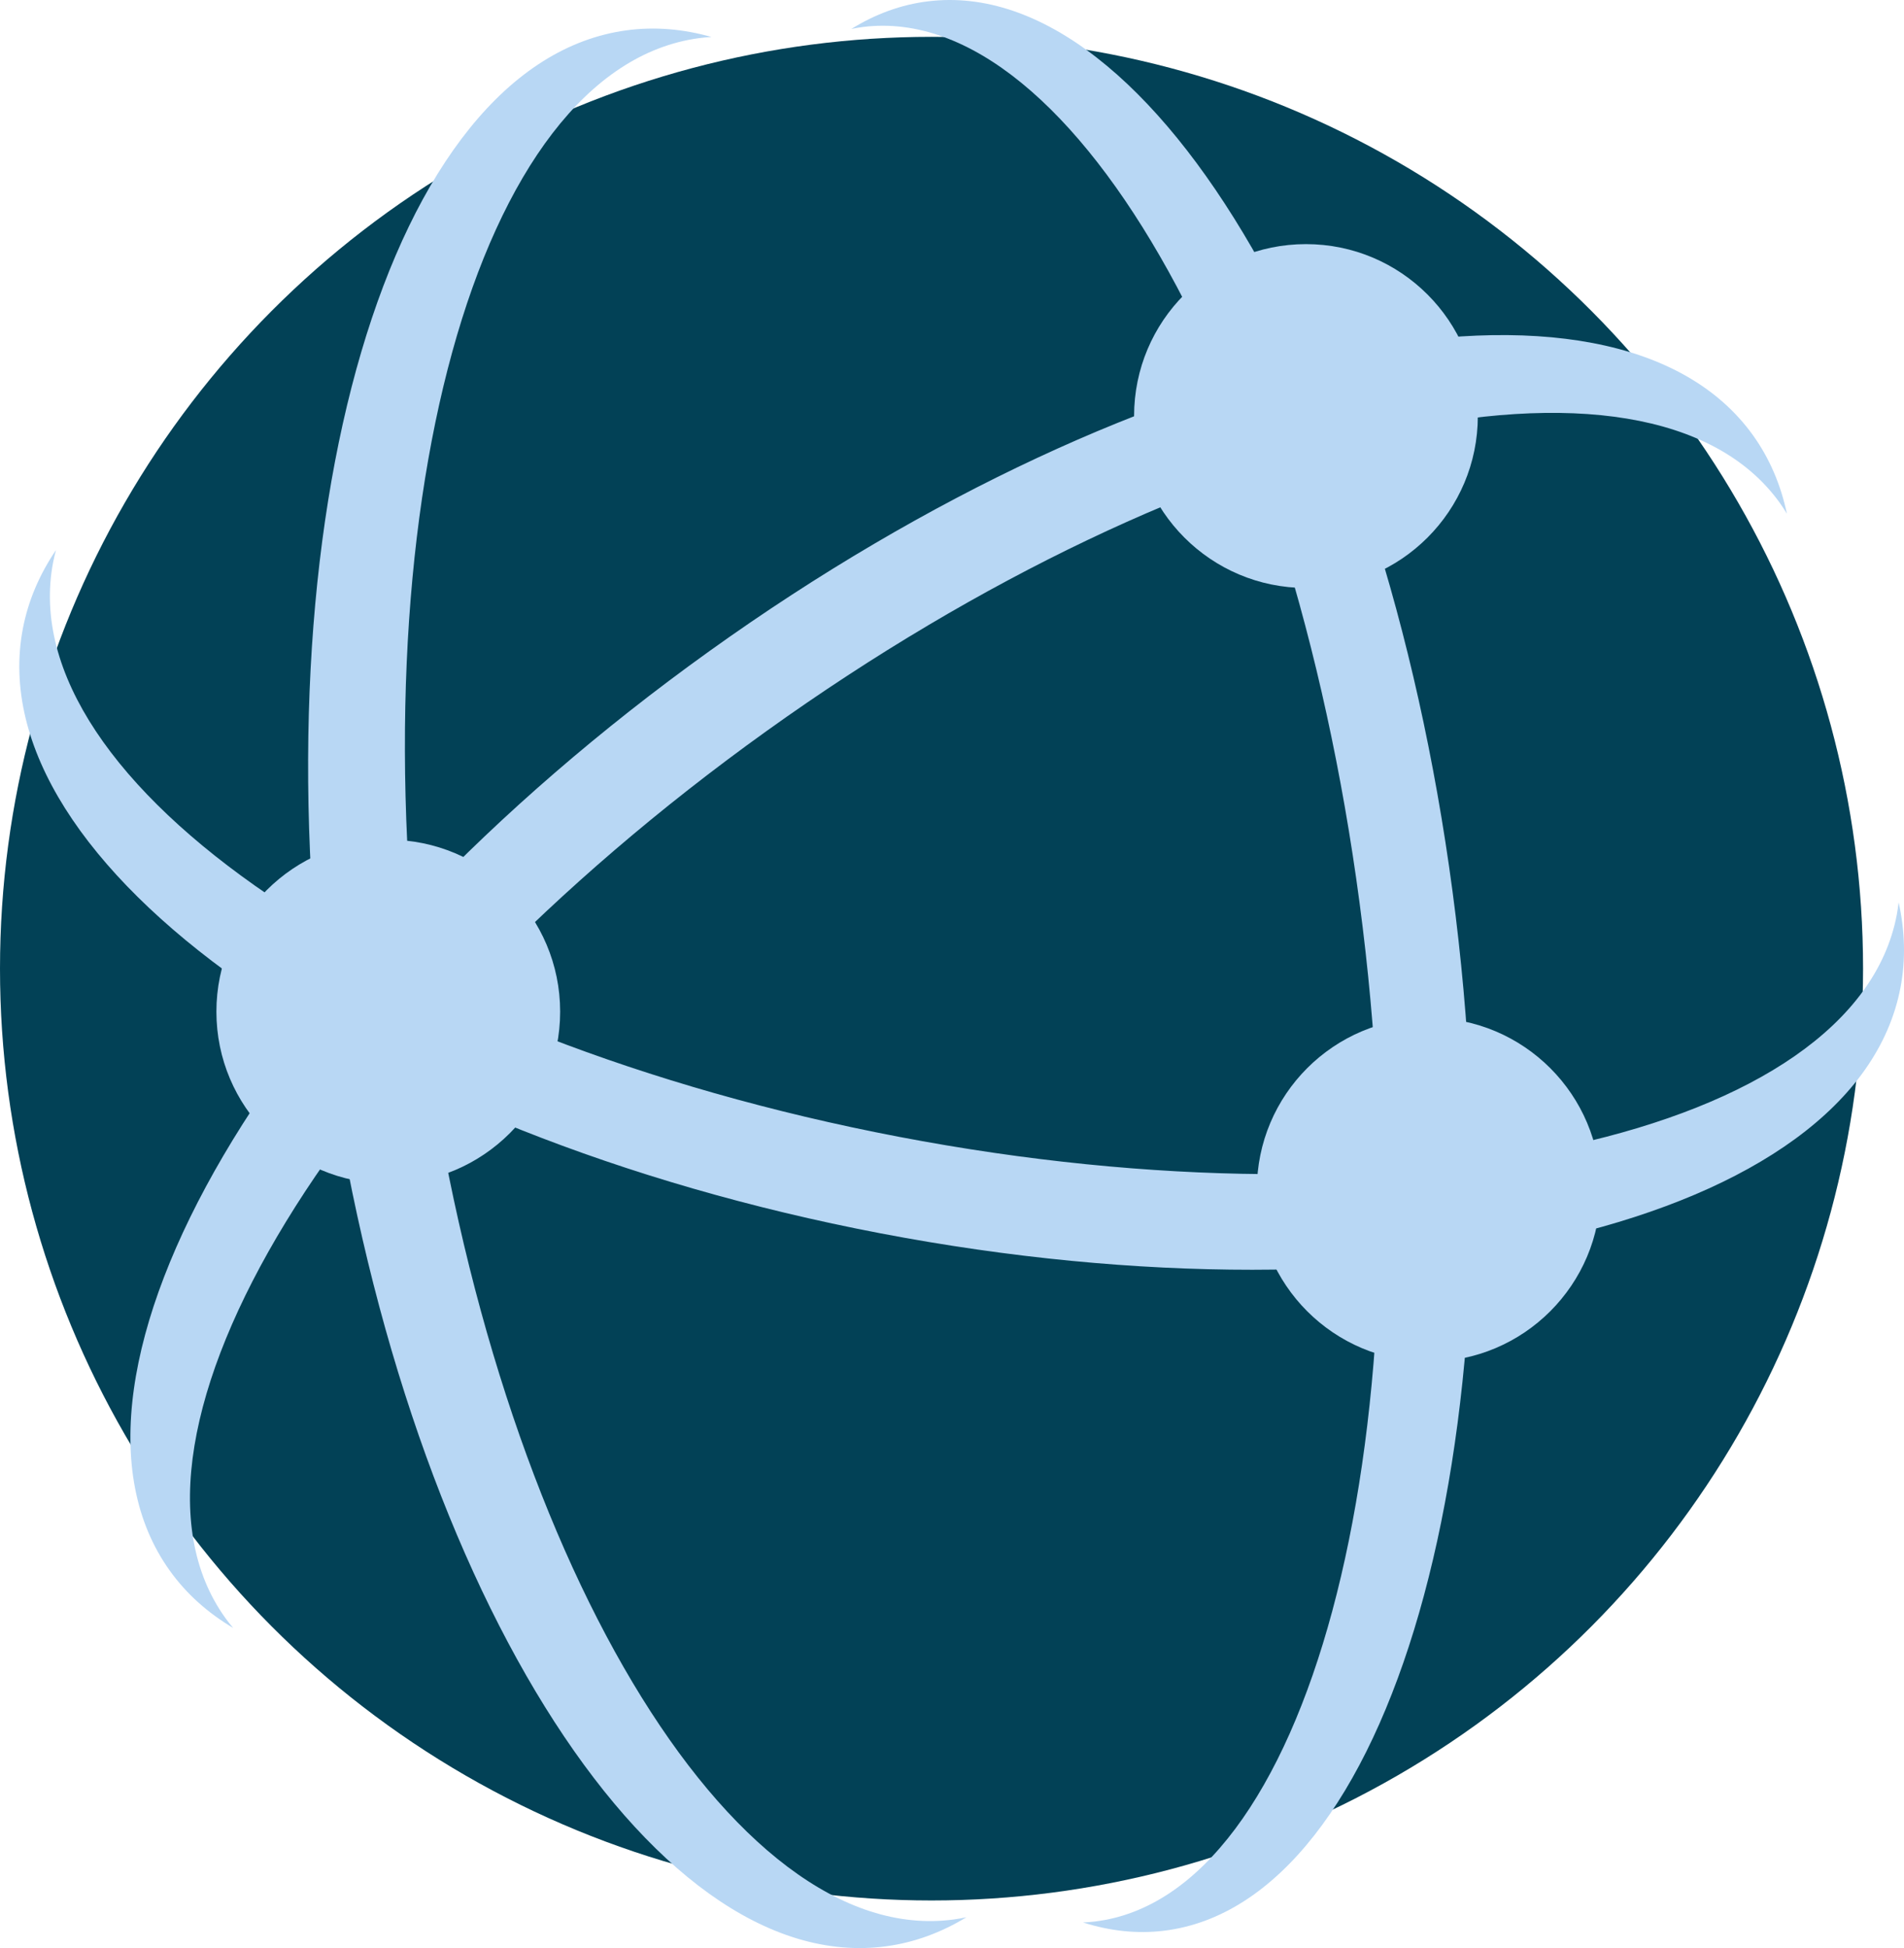
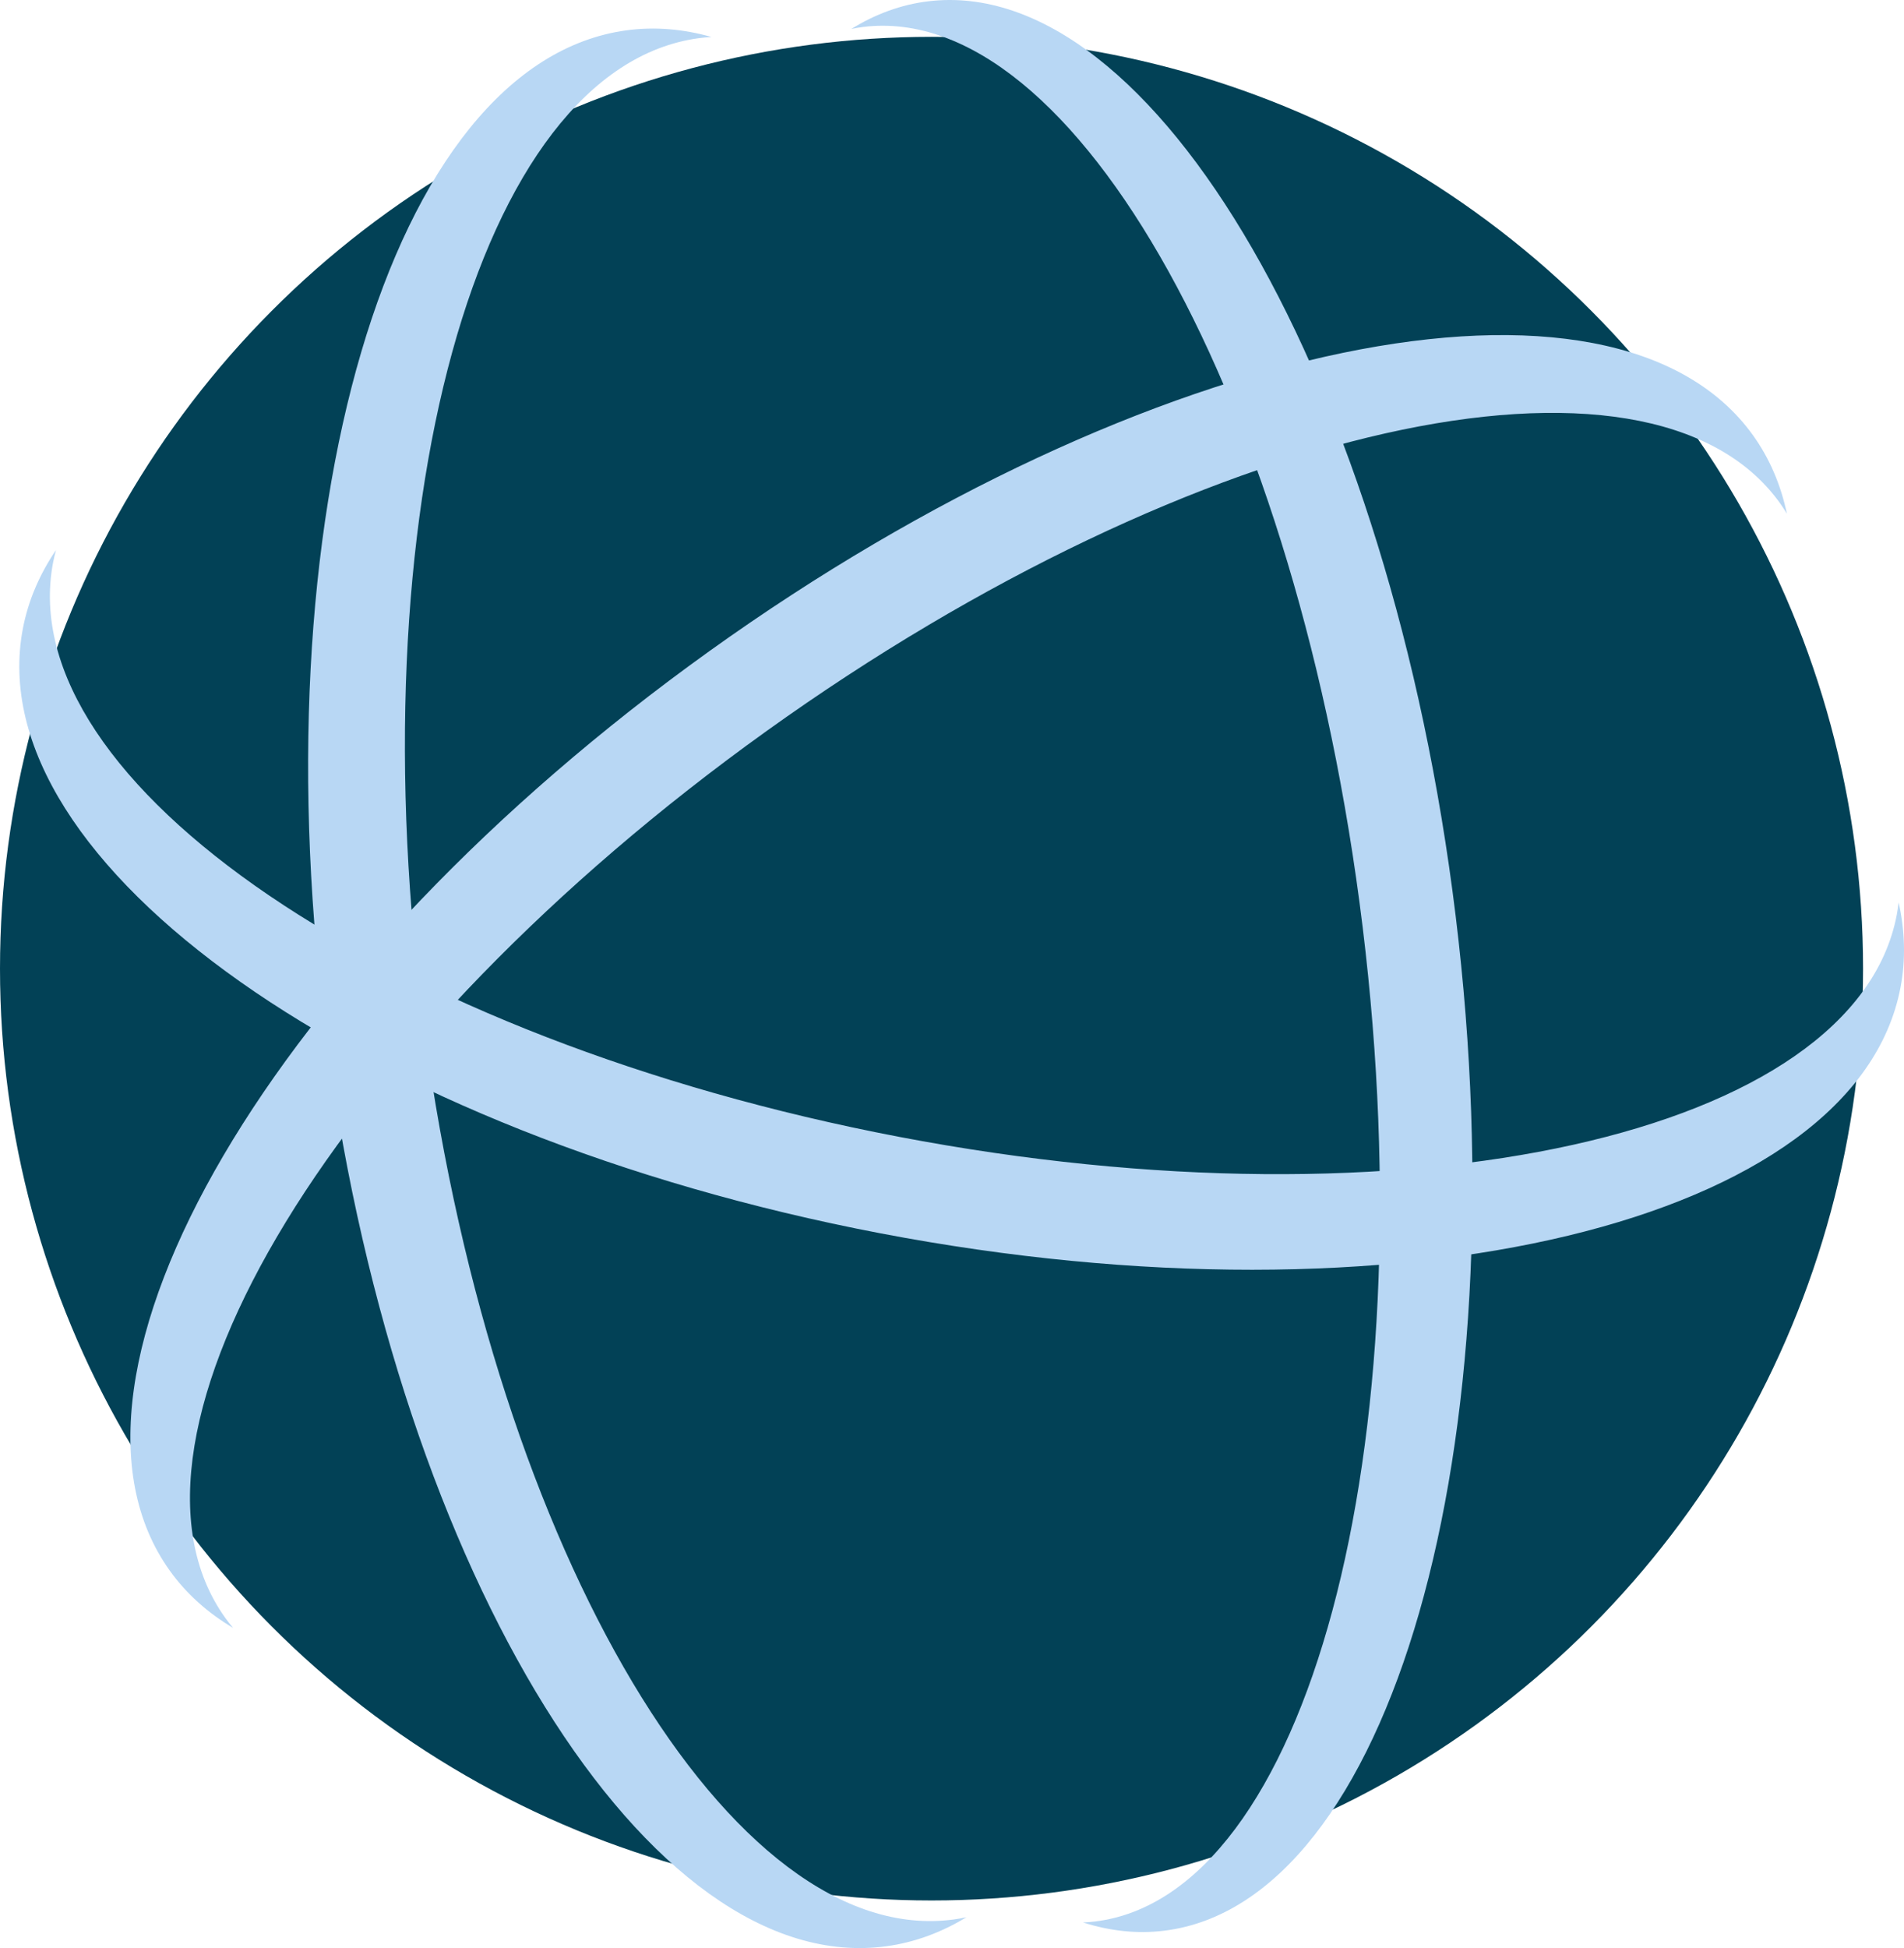
<svg xmlns="http://www.w3.org/2000/svg" xml:space="preserve" viewBox="240.26 60.87 118.95 121.67">
  <desc>wixlogomaker.net - Copyright ©</desc>
  <defs />
  <g style="stroke: none; stroke-width: 1; stroke-dasharray: none; stroke-linecap: butt; stroke-linejoin: miter; stroke-miterlimit: 10; fill: none; fill-rule: nonzero; opacity: 1;" transform="translate(240.26 60.87) scale(0.88 0.88)">
    <circle cx="66.132" cy="68.747" r="66.132" style="stroke: none; stroke-width: 1; stroke-dasharray: none; stroke-linecap: butt; stroke-linejoin: miter; stroke-miterlimit: 10; fill: #024156; fill-rule: nonzero; opacity: 1;" transform="  matrix(1 0 0 1 0 0) " />
    <path d="M 65.883 0.094 c -1.916 0.234 -3.734 0.904 -5.446 1.961 c 0.281 -0.058 0.566 -0.106 0.854 -0.144 c 15.034 -1.839 30.905 26.769 35.45 63.9 c 4.545 37.127 -3.959 68.719 -18.993 70.559 c -0.287 0.035 -0.573 0.057 -0.862 0.07 c 1.916 0.609 3.841 0.822 5.757 0.586 c 16.06 -1.965 25.326 -34.211 20.698 -72.025 C 98.714 27.189 81.942 -1.871 65.883 0.094 z" style="stroke: none; stroke-width: 1; stroke-dasharray: none; stroke-linecap: butt; stroke-linejoin: miter; stroke-miterlimit: 10; fill: #B8D7F4; fill-rule: nonzero; opacity: 1;" transform=" matrix(1 0 0 1 0 0) " stroke-linecap="round" />
    <path d="M 62.916 138.13 c 2.007 -0.271 3.906 -0.977 5.693 -2.061 c -0.296 0.063 -0.593 0.117 -0.895 0.158 c -15.739 2.137 -32.556 -26.023 -37.557 -62.893 C 25.157 36.464 33.863 4.845 49.604 2.71 c 0.301 -0.041 0.602 -0.066 0.902 -0.087 c -2.013 -0.568 -4.028 -0.741 -6.034 -0.469 c -16.814 2.28 -26.316 34.568 -21.224 72.118 C 28.343 111.819 46.103 140.411 62.916 138.13 z" style="stroke: none; stroke-width: 1; stroke-dasharray: none; stroke-linecap: butt; stroke-linejoin: miter; stroke-miterlimit: 10; fill: #B8D7F4; fill-rule: nonzero; opacity: 1;" transform=" matrix(1 0 0 1 0 0) " stroke-linecap="round" />
    <path d="M 134.92 70.091 c 0.38 -1.988 0.321 -4.014 -0.13 -6.051 c -0.036 0.301 -0.077 0.6 -0.135 0.898 c -2.981 15.602 -34.699 22.65 -70.844 15.742 C 27.668 73.772 0.786 55.526 3.768 39.924 c 0.058 -0.299 0.128 -0.592 0.205 -0.883 c -1.17 1.727 -1.97 3.587 -2.35 5.574 c -3.185 16.667 24.071 35.879 60.88 42.915 C 99.314 94.565 131.735 86.757 134.92 70.091 z" style="stroke: none; stroke-width: 1; stroke-dasharray: none; stroke-linecap: butt; stroke-linejoin: miter; stroke-miterlimit: 10; fill: #B8D7F4; fill-rule: nonzero; opacity: 1;" transform=" matrix(1 0 0 1 0 0) " stroke-linecap="round" />
    <path d="M 12.055 111.474 c 1.18 1.646 2.695 2.994 4.495 4.061 c -0.194 -0.23 -0.382 -0.467 -0.56 -0.715 c -9.255 -12.91 7.95 -41.086 38.428 -62.936 c 30.476 -21.848 62.687 -29.094 71.941 -16.185 c 0.176 0.248 0.34 0.501 0.498 0.757 c -0.434 -2.045 -1.224 -3.912 -2.403 -5.558 c -9.885 -13.789 -43.062 -6.933 -74.1 15.319 C 19.316 68.466 2.169 97.685 12.055 111.474 z" style="stroke: none; stroke-width: 1; stroke-dasharray: none; stroke-linecap: butt; stroke-linejoin: miter; stroke-miterlimit: 10; fill: #B8D7F4; fill-rule: nonzero; opacity: 1;" transform=" matrix(1 0 0 1 0 0) " stroke-linecap="round" />
-     <path d="M 104.915 29.528 c 0 -6.739 -5.462 -12.202 -12.201 -12.202 s -12.202 5.463 -12.202 12.202 c 0 6.738 5.463 12.201 12.202 12.201 S 104.915 36.266 104.915 29.528 z M 101.429 72.235 c -6.738 0 -12.201 5.461 -12.201 12.199 s 5.463 12.203 12.201 12.203 c 6.739 0 12.202 -5.465 12.202 -12.203 S 108.168 72.235 101.429 72.235 z M 27.565 59.597 c -6.738 0 -12.202 5.463 -12.202 12.203 c 0 6.738 5.464 12.201 12.202 12.201 c 6.737 0 12.201 -5.463 12.201 -12.201 C 39.767 65.06 34.303 59.597 27.565 59.597 z" style="stroke: none; stroke-width: 1; stroke-dasharray: none; stroke-linecap: butt; stroke-linejoin: miter; stroke-miterlimit: 10; fill: #B8D7F4; fill-rule: nonzero; opacity: 1;" transform=" matrix(1 0 0 1 0 0) " stroke-linecap="round" />
  </g>
</svg>